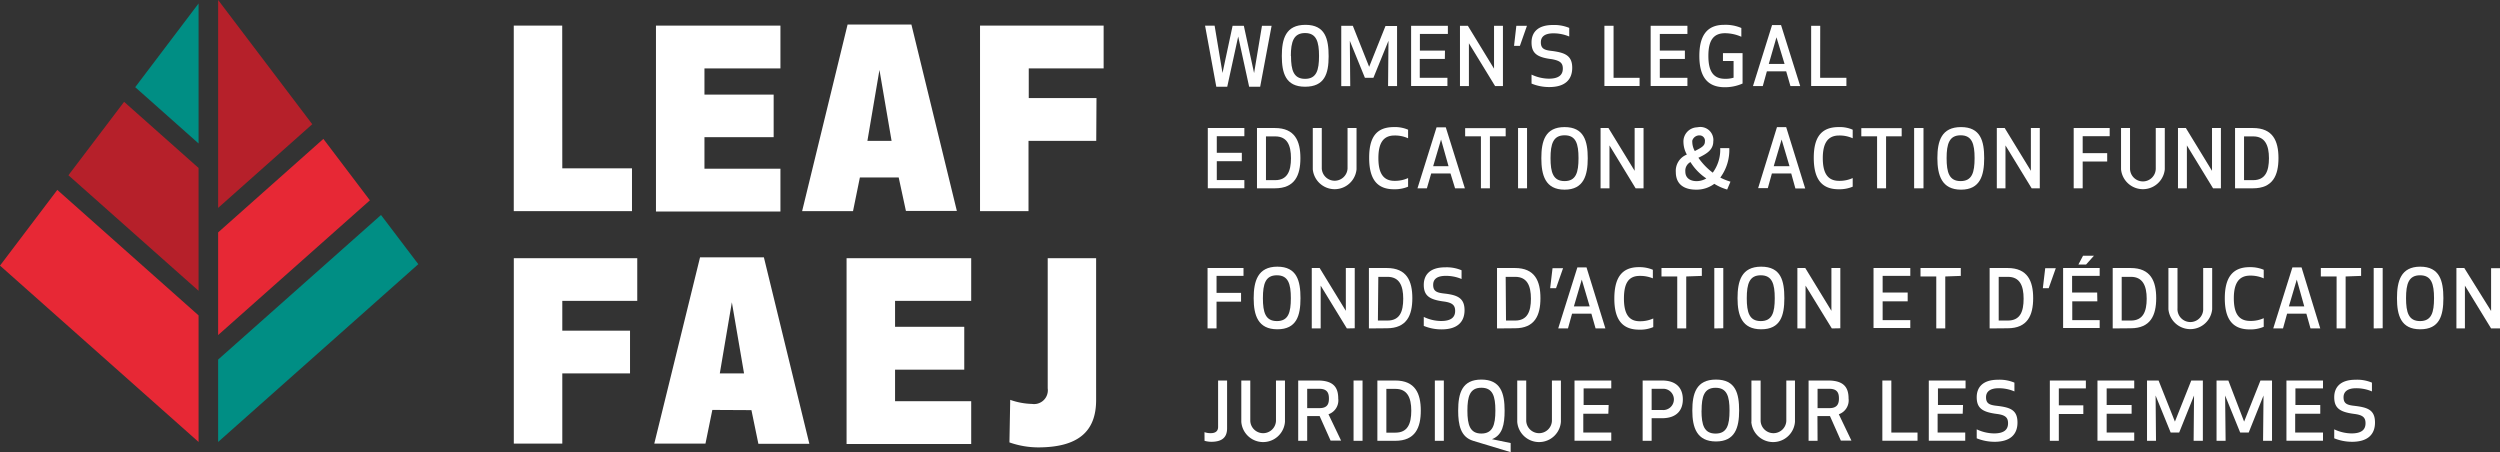
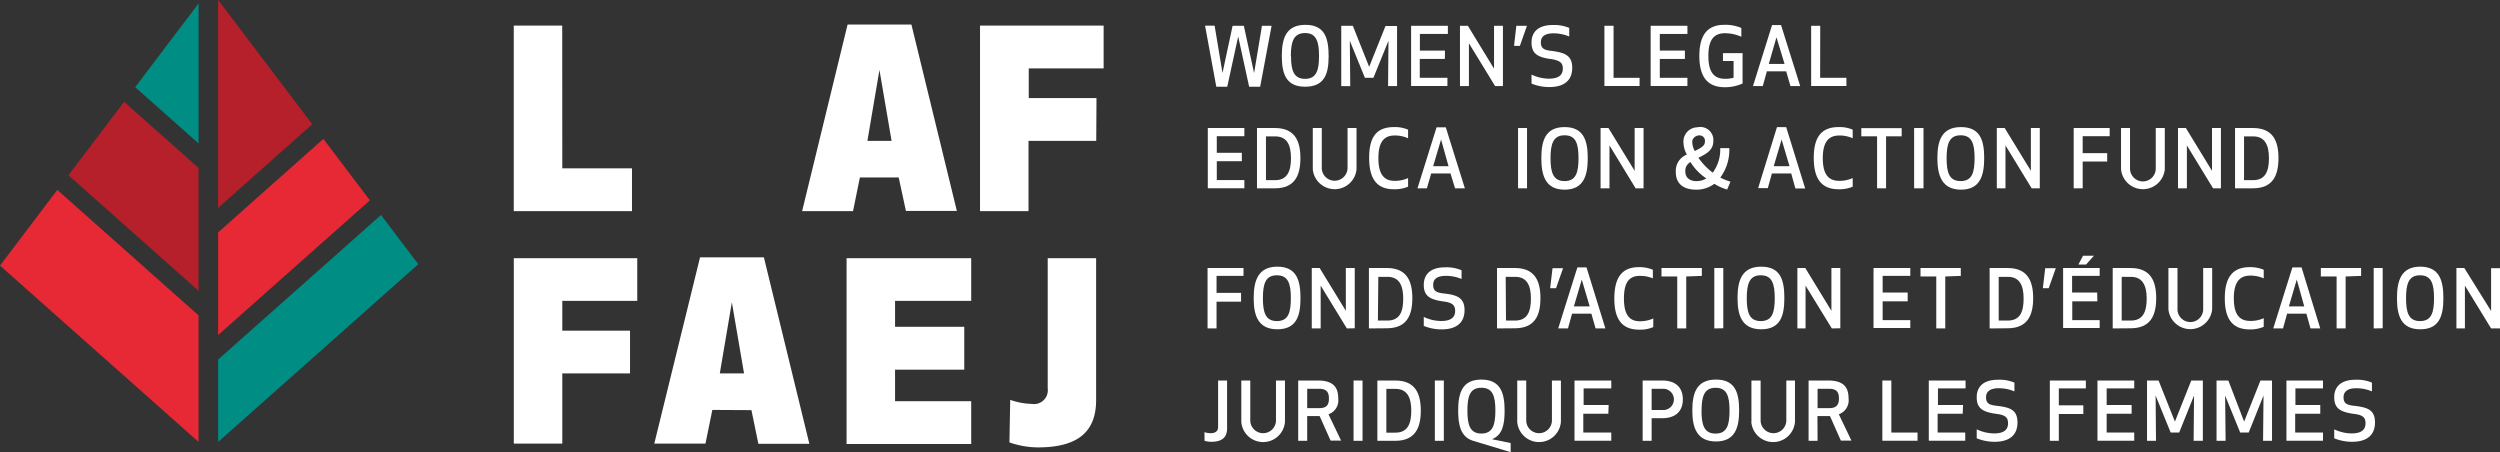
<svg xmlns="http://www.w3.org/2000/svg" viewBox="0 0 612 110.69">
  <rect x="0" y="0" width="612" height="110.69" fill="#333333" stroke="none" />
  <defs>
    <style>.cls-1{fill:#e72835;}.cls-2{fill:#008e84;}.cls-3{fill:#b6202a;}.cls-4{fill:#fff;}</style>
  </defs>
  <title>LEAF_FAEJ_hz_names_colour_rgb_rev</title>
  <g id="Layer_2" data-name="Layer 2">
    <g id="Layer_1-2" data-name="Layer 1">
      <g id="Layer_1-2-2" data-name="Layer 1-2">
        <polygon class="cls-1" points="53.4 82.02 90.55 49.04 79.16 34 53.4 56.89 53.4 82.02" />
        <polygon class="cls-2" points="53.4 108.19 102.4 64.67 93.27 52.63 53.4 88.02 53.4 108.19" />
        <polygon class="cls-3" points="53.4 50.89 76.44 30.41 53.4 0 53.4 50.89" />
        <polygon class="cls-1" points="48.61 108.19 48.61 77.21 14.03 46.49 0 65.02 48.61 108.19" />
        <polygon class="cls-2" points="48.61 0.85 33.1 21.34 48.61 35.12 48.61 0.85" />
        <polygon class="cls-3" points="48.61 71.19 48.61 41.12 30.38 24.93 16.75 42.9 48.61 71.19" />
        <path class="cls-4" d="M137.65,41.2h17.06V51.68H125.77V6.27h11.86Z" />
-         <path class="cls-4" d="M189.39,33.58H172.45V41.3h18.6V51.78H160.58V6.27h30.47V16.75h-18.6v6.41h16.94Z" />
        <path class="cls-4" d="M210.5,43.44l-1.68,8.24H196.36L207.49,6h15.62l11.13,45.64H221.77L220,43.44Zm4.79-26.32-2.95,17.37h5.92Z" />
        <path class="cls-4" d="M268.36,34.49H251.78V51.68H239.91V6.27h30.26V16.75H251.84V24h16.58Z" />
        <path class="cls-4" d="M154.23,91.4H137.65v17.19H125.78V63.2H156V73.66H137.65v7.28h16.58Z" />
        <path class="cls-4" d="M174.38,100.35l-1.68,8.24H160.17L171.37,63H187l11.13,45.64H185.65l-1.7-8.24ZM179.16,74,176.21,91.4h5.93Z" />
        <path class="cls-4" d="M236.05,90.49H219.11v7.72h18.64v10.48H207.24V63.2h30.51V73.66H219.11V80h16.94Z" />
        <path class="cls-4" d="M247.3,97.88a17.05,17.05,0,0,0,5.33,1A3.37,3.37,0,0,0,256.48,96a3.29,3.29,0,0,0,0-.94V63.2h11.85V97.94c0,7.72-4.42,11.58-14.22,11.58a21.3,21.3,0,0,1-7-1.22Z" />
        <path class="cls-4" d="M301.74,6.31h2.75L307,17.89l1.93-11.58h2.36l-2.8,14.92h-2.7L303.11,8.94l-2.68,12.29h-2.68L295,6.29h2.34l1.93,11.58Z" />
        <path class="cls-4" d="M313.79,13.7c0-4.17.94-7.62,5.79-7.62s5.67,3.45,5.67,7.72-1,7.43-5.77,7.43S313.79,17.87,313.79,13.7Zm2.25,0c0,3.49.64,5.6,3.44,5.6s3.42-2.11,3.42-5.6-.64-5.61-3.42-5.61S316,10.19,316,13.7Z" />
        <path class="cls-4" d="M336.21,19.05h-2.08L330.44,10l.1,11.09h-2.2V6.31h2.83l4,10.05,4-10H342V21.07h-2.2l.1-11.09Z" />
        <path class="cls-4" d="M353.7,14.43h-6.14v4.62h6.77v2h-8.89V6.31h9v2h-6.85v4.07h6.14Z" />
        <path class="cls-4" d="M366,21.07l-6.41-10.48V21.07H357.4V6.31h1.93l6.41,10.5V6.31h2.18V21.07Z" />
        <path class="cls-4" d="M370.64,11.23l.56-4.92h2.6l-1.73,4.92Z" />
        <path class="cls-4" d="M384.88,16.6c0,2.79-1.64,4.71-5.6,4.71a11.25,11.25,0,0,1-4.36-.85v-2.2a10.17,10.17,0,0,0,4.23,1c2.64,0,3.43-1.08,3.43-2.47s-.69-1.93-2.66-2.3c-3.61-.44-5-1.4-5-4.11,0-2.16,1.22-4.26,5.23-4.26a9.61,9.61,0,0,1,4,.71V8.94a9.9,9.9,0,0,0-3.86-.78c-2.3,0-3.09.95-3.09,2.2,0,1.6.91,1.93,2.86,2.13C383.11,12.91,384.88,13.61,384.88,16.6Z" />
        <path class="cls-4" d="M395,19.05h6.37v2h-8.61V6.31H395Z" />
        <path class="cls-4" d="M412.46,14.43h-6.14v4.62h6.76v2h-9V6.31h9v2h-6.76v4.07h6.14Z" />
        <path class="cls-4" d="M416,13.7c0-4.65,1.62-7.62,6.06-7.62a9.83,9.83,0,0,1,4.22.77V9a10,10,0,0,0-4-.87c-3,0-4.07,2-4.07,5.56s1.08,5.6,4.07,5.6a6.77,6.77,0,0,0,2.1-.27V14.94h-2.6V13h4.8v7.45a10.69,10.69,0,0,1-4.63.9C417.63,21.23,416,18.33,416,13.7Z" />
        <path class="cls-4" d="M437.26,17.46h-4.73l-1,3.61h-2.4l4.67-14.93H436l4.69,14.93H438.3Zm-2.38-8.33L433,15.65h3.86Z" />
        <path class="cls-4" d="M445.57,19.05H452v2h-8.63V6.31h2.22Z" />
        <path class="cls-4" d="M304,39.46h-6.13v4.62h6.75v2h-8.95V31.34h8.95v2h-6.75v4.07H304Z" />
        <path class="cls-4" d="M307.71,46.1V31.34h4.38c4.9,0,6.25,3.18,6.25,7.37S317,46.1,312.09,46.1Zm2.2-2h2.26c2.93,0,3.86-2.16,3.86-5.37s-.95-5.34-3.86-5.34h-2.26Z" />
        <path class="cls-4" d="M321.37,41.45V31.34h2.2v9.92a3.16,3.16,0,0,0,6.31,0V31.34h2.2V41.45a5.38,5.38,0,0,1-10.71,0Z" />
        <path class="cls-4" d="M341.23,31.11a8.11,8.11,0,0,1,3.47.64v2.1a7.72,7.72,0,0,0-3.32-.68c-2.81,0-3.95,1.93-3.95,5.54s1.14,5.56,3.95,5.56a7.72,7.72,0,0,0,3.32-.68V45.7a8.42,8.42,0,0,1-3.47.63c-4.36,0-6.06-2.77-6.06-7.71S336.87,31.11,341.23,31.11Z" />
        <path class="cls-4" d="M355.08,42.46h-4.72L349.3,46.1H347l4.67-14.93h2.26l4.67,14.93h-2.4Zm-2.31-8.3-1.93,6.52h3.76Z" />
-         <path class="cls-4" d="M364.73,33.37V46.1h-2.2V33.37h-3.86v-2h9.92v2Z" />
        <path class="cls-4" d="M371.62,46.1V31.34h2.2V46.1Z" />
        <path class="cls-4" d="M377.32,38.71c0-4.17.94-7.6,5.69-7.6s5.67,3.43,5.67,7.6-.94,7.72-5.67,7.72S377.32,42.88,377.32,38.71Zm2.25,0c0,3.51.64,5.62,3.44,5.62s3.41-2.11,3.41-5.62-.63-5.59-3.41-5.59S379.57,35.22,379.57,38.71Z" />
        <path class="cls-4" d="M400.4,46.1,394,35.6V46.1h-2.18V31.34h1.93l6.41,10.48V31.34h2.18V46.1Z" />
        <path class="cls-4" d="M415.82,31.11a3.19,3.19,0,0,1,3.59,2.75,2.76,2.76,0,0,1,0,.76c0,2.1-1.67,3.05-3.64,4a15.8,15.8,0,0,0,3.51,3.65,9.47,9.47,0,0,0,1.83-6h2.22a11.34,11.34,0,0,1-2.2,7.2,14.16,14.16,0,0,0,2.49,1l-.81,1.93A12.68,12.68,0,0,1,419.66,45a7.26,7.26,0,0,1-4.42,1.43c-2.94,0-5-1.27-5-4.32a4.26,4.26,0,0,1,2.7-4.27,6.5,6.5,0,0,1-.83-3,3.47,3.47,0,0,1,3.27-3.67Zm-1.93,8.53A2.39,2.39,0,0,0,412.57,42c0,1.72,1.39,2.34,2.71,2.34a4.65,4.65,0,0,0,2.43-.66,13.07,13.07,0,0,1-3.88-4Zm1-2.66c1.43-.76,2.49-1.22,2.47-2.32a1.31,1.31,0,0,0-1.09-1.5,1.81,1.81,0,0,0-2,1.27,1.82,1.82,0,0,0,0,.33,4.69,4.69,0,0,0,.62,2.22Z" />
        <path class="cls-4" d="M438.49,42.46h-4.73l-1,3.6h-2.37L435,31.13h2.26l4.65,15h-2.4Zm-2.35-8.3-1.93,6.52h3.86Z" />
        <path class="cls-4" d="M450.09,31.11a7.88,7.88,0,0,1,3.45.64v2.1a7.72,7.72,0,0,0-3.32-.68c-2.81,0-4,1.93-4,5.54s1.14,5.56,4,5.56a7.72,7.72,0,0,0,3.32-.68V45.7a8.32,8.32,0,0,1-3.45.63c-4.36,0-6.08-2.77-6.08-7.71S445.79,31.11,450.09,31.11Z" />
        <path class="cls-4" d="M461.71,33.37V46.1h-2.2V33.37h-3.86v-2h9.88v2Z" />
        <path class="cls-4" d="M468.58,46.1V31.34h2.29V46.1Z" />
        <path class="cls-4" d="M474.27,38.71c0-4.17,1-7.6,5.79-7.6s5.67,3.43,5.67,7.6-.94,7.72-5.67,7.72S474.27,42.88,474.27,38.71Zm2.26,0c0,3.51.63,5.62,3.43,5.62s3.42-2.11,3.42-5.62-.64-5.59-3.42-5.59S476.53,35.22,476.53,38.71Z" />
        <path class="cls-4" d="M497.35,46.1l-6.41-10.5V46.1h-2.12V31.34h1.93l6.41,10.48V31.34h2.18V46.1Z" />
        <path class="cls-4" d="M515.84,39.54h-6V46.1h-2.2V31.34h8.81v2h-6.61v4.15h6Z" />
        <path class="cls-4" d="M519.23,41.45V31.34h2.2v9.92a3.15,3.15,0,0,0,6.3,0V31.34h2.21V41.45a5.38,5.38,0,0,1-10.71,0Z" />
        <path class="cls-4" d="M541.76,46.1l-6.41-10.5V46.1h-2.18V31.34h1.93l6.4,10.48V31.34h2.18V46.1Z" />
        <path class="cls-4" d="M547.14,46.1V31.34h4.38c4.9,0,6.25,3.18,6.25,7.37s-1.35,7.39-6.25,7.39Zm2.2-2h2.24c2.95,0,3.86-2.16,3.86-5.37s-1-5.34-3.86-5.34h-2.24Z" />
        <path class="cls-4" d="M303.81,73.85h-6V80.4h-2.2V65.61h8.8v1.93h-6.6v4.15h6Z" />
        <path class="cls-4" d="M329.71,80.4,323.3,69.92V80.4h-2.18V65.61h1.93l6.41,10.48V65.61h2.18V80.36Z" />
        <path class="cls-4" d="M335.11,80.4V65.61h4.38c4.9,0,6.25,3.19,6.25,7.38s-1.35,7.37-6.25,7.37Zm2.2-1.93h2.34c3,0,3.86-2.15,3.86-5.35s-.95-5.35-3.86-5.35h-2.24Z" />
        <path class="cls-4" d="M358.52,75.94c0,2.78-1.66,4.69-5.6,4.69a11.17,11.17,0,0,1-4.38-.85v-2.2a9.93,9.93,0,0,0,4.25,1c2.64,0,3.43-1.08,3.43-2.47s-.69-2-2.68-2.29c-3.59-.45-5-1.41-5-4.09,0-2.19,1.24-4.29,5.25-4.29a9.38,9.38,0,0,1,4,.72v2.14a9.68,9.68,0,0,0-3.86-.77c-2.32,0-3.09.94-3.09,2.21,0,1.59.91,1.93,2.84,2.13C356.73,72.23,358.52,72.93,358.52,75.94Z" />
        <path class="cls-4" d="M366.47,80.4V65.61h4.38c4.9,0,6.25,3.19,6.25,7.38s-1.35,7.37-6.25,7.37Zm2.2-1.93h2.24c2.95,0,3.86-2.15,3.86-5.35s-.95-5.35-3.86-5.35h-2.32Z" />
        <path class="cls-4" d="M379.48,70.55l.58-4.9h2.58l-1.72,4.9Z" />
        <path class="cls-4" d="M389.57,76.79h-4.73l-1,3.61h-2.39l4.69-14.94h2.24L393,80.4h-2.4Zm-2.35-8.34L385.29,75h3.86Z" />
        <path class="cls-4" d="M401.17,65.4a8.33,8.33,0,0,1,3.45.64v2.1a8.08,8.08,0,0,0-3.22-.6c-2.82,0-3.86,1.93-3.86,5.56s1.14,5.54,3.86,5.54a7.75,7.75,0,0,0,3.32-.68v2.11a8,8,0,0,1-3.46.63c-4.36,0-6.07-2.77-6.07-7.6S396.81,65.4,401.17,65.4Z" />
        <path class="cls-4" d="M412.79,67.68V80.4h-2.2V67.68h-3.86V65.61h9.88v1.93Z" />
        <path class="cls-4" d="M419.66,80.4V65.61h2.2V80.36Z" />
        <path class="cls-4" d="M425.35,73c0-4.16.94-7.72,5.79-7.72s5.67,3.46,5.67,7.72-.94,7.61-5.67,7.61S425.35,77.19,425.35,73Zm2.26,0c0,3.5.63,5.6,3.43,5.6s3.42-2.1,3.42-5.6-.64-5.61-3.42-5.61S427.61,69.47,427.61,73Z" />
        <path class="cls-4" d="M306.9,73c0-4.16,1-7.72,5.79-7.72s5.67,3.46,5.67,7.72-.94,7.61-5.67,7.61S306.9,77.19,306.9,73Zm2.26,0c0,3.5.64,5.6,3.43,5.6S316,76.52,316,73s-.64-5.61-3.42-5.61S309.16,69.47,309.16,73Z" />
        <path class="cls-4" d="M448.43,80.4,442,69.92V80.4h-2V65.61h1.93l6.4,10.48V65.61h2.18V80.36Z" />
        <path class="cls-4" d="M467,73.76h-6.13v4.61h6.77V80.3h-9V65.61h9v1.93h-6.77v4.08H467Z" />
        <path class="cls-4" d="M476.2,67.68V80.4H474V67.68h-3.86V65.61H480v1.93Z" />
        <path class="cls-4" d="M487.06,80.4V65.61h4.4c4.89,0,6.26,3.19,6.26,7.38s-1.37,7.37-6.26,7.37Zm2.22-1.93h2.24c3,0,3.86-2.15,3.86-5.35s-.94-5.35-3.86-5.35h-2.24Z" />
        <path class="cls-4" d="M500.09,70.55l.58-4.9h2.59l-1.74,4.9Z" />
        <path class="cls-4" d="M513.43,73.76h-6.14v4.61H514V80.3h-8.95V65.61H514v1.93h-6.75v4.08h6.14Zm-4.64-9,1.14-2.16h2.67l-1.93,2.16Z" />
        <path class="cls-4" d="M517.19,80.4V65.61h4.4c4.88,0,6.25,3.19,6.25,7.38s-1.37,7.37-6.25,7.37Zm2.2-1.93h2.26c2.93,0,3.86-2.15,3.86-5.35s-1-5.35-3.86-5.35h-2.26Z" />
        <path class="cls-4" d="M530.83,75.74V65.61h2.22v9.9a3.15,3.15,0,1,0,6.29,0v-9.9h2.2v10.1a5.38,5.38,0,0,1-10.71,0Z" />
        <path class="cls-4" d="M550.71,65.4a8.5,8.5,0,0,1,3.45.64v2.1a8,8,0,0,0-3.32-.67c-2.81,0-4,1.93-4,5.55s1.14,5.54,4,5.54a7.57,7.57,0,0,0,3.32-.67V80a8.17,8.17,0,0,1-3.45.64c-4.38,0-6.08-2.78-6.08-7.61S546.33,65.4,550.71,65.4Z" />
        <path class="cls-4" d="M564.6,76.79h-4.72l-1,3.61h-2.39l4.69-14.94h2.24L568,80.4h-2.39Zm-2.35-8.34L560.32,75h3.76Z" />
        <path class="cls-4" d="M574.21,67.68V80.4H572V67.68h-3.86V65.61H578v1.93Z" />
        <path class="cls-4" d="M581.08,80.4V65.61h2.2V80.36Z" />
        <path class="cls-4" d="M586.78,73c0-4.16.94-7.72,5.69-7.72s5.67,3.46,5.67,7.72-.94,7.61-5.67,7.61S586.78,77.19,586.78,73ZM589,73c0,3.5.63,5.6,3.43,5.6s3.42-2.1,3.42-5.6-.64-5.61-3.42-5.61S589,69.47,589,73Z" />
        <path class="cls-4" d="M609.82,80.4l-6.41-10.48V80.4h-2.08V65.61h1.93l6.56,10.52V65.65H612V80.4Z" />
        <path class="cls-4" d="M294.86,105.79a4.37,4.37,0,0,0,1.52.25c1.06,0,1.81-.42,1.81-1.52V93.15h2.2v11.72c0,2.14-1.17,3.28-3.86,3.28a6.23,6.23,0,0,1-1.66-.24Z" />
        <path class="cls-4" d="M303.87,103.26V93.15h2.2v9.92a3.15,3.15,0,0,0,6.29,0V93.15h2.2v10.11a5.36,5.36,0,0,1-10.69,0Z" />
        <path class="cls-4" d="M320,107.91h-2.2V93.15h4.8c3.86,0,5,1.72,5,4.4a3.59,3.59,0,0,1-2.39,3.86l3.09,6.45h-2.57l-2.68-6H320Zm0-8H323c2.05,0,2.32-1.16,2.32-2.36S325,95.18,323,95.18H320Z" />
        <path class="cls-4" d="M331.35,107.91V93.15h2.2v14.76Z" />
        <path class="cls-4" d="M337.18,107.91V93.15h4.38c4.9,0,6.25,3.19,6.25,7.37s-1.35,7.39-6.25,7.39Zm2.2-2h2.24c2.95,0,3.86-2.14,3.86-5.37s-1-5.34-3.86-5.34h-2.24Z" />
        <path class="cls-4" d="M351.25,107.91V93.15h2.2v14.76Z" />
        <path class="cls-4" d="M365.22,107.51l4.59.95v2.23l-9.18-2.78c-3.05-.92-3.67-3.85-3.67-7.39,0-4.34,1-7.6,5.68-7.6s5.69,3.26,5.69,7.6c0,3.36-.5,6-3.11,7Zm-6-7c0,3.52.64,5.62,3.42,5.62s3.43-2.1,3.43-5.62-.64-5.59-3.43-5.59S359.22,97,359.22,100.52Z" />
        <path class="cls-4" d="M371.42,103.26V93.15h2.2v9.92a3.15,3.15,0,0,0,6.29,0V93.15h2.2v10.11a5.36,5.36,0,0,1-10.69,0Z" />
        <path class="cls-4" d="M393.72,101.28h-6.13v4.61h6.85v2h-9V93.15h9v1.93h-6.77v4.07h6.13Z" />
        <path class="cls-4" d="M404.32,107.91h-2.2V93.15h4.73c3.86,0,5.11,2.2,5.11,4.63s-1.31,4.6-5.11,4.6h-2.53Zm0-7.54h2.62a2.6,2.6,0,1,0,.45-5.19,3.38,3.38,0,0,0-.45,0h-2.62Z" />
        <path class="cls-4" d="M414.28,100.52c0-4.16.94-7.6,5.79-7.6s5.67,3.44,5.67,7.6-1,7.55-5.67,7.55S414.28,104.69,414.28,100.52Zm2.25,0c0,3.52.64,5.62,3.44,5.62s3.42-2.1,3.42-5.62-.64-5.59-3.42-5.59-3.42,2.1-3.42,5.59Z" />
        <path class="cls-4" d="M428.75,103.26V93.15H431v9.92a3.15,3.15,0,0,0,6.29,0V93.15h2.12v10.11a5.36,5.36,0,0,1-10.69,0Z" />
        <path class="cls-4" d="M444.94,107.91h-2.2V93.15h4.79c3.86,0,5,1.72,5,4.4a3.6,3.6,0,0,1-2.39,3.86l3.09,6.45h-2.59l-2.66-6h-3.07Zm0-8h2.9c2,0,2.33-1.16,2.33-2.36s-.29-2.37-2.33-2.37h-2.9Z" />
        <path class="cls-4" d="M463,105.89h6.41v2h-8.61V93.15H463Z" />
        <path class="cls-4" d="M480.47,101.28h-6.14v4.61h6.76v2h-8.92V93.15h9v1.93h-6.76v4.07h6.14Z" />
        <path class="cls-4" d="M493.88,103.44c0,2.8-1.66,4.71-5.61,4.71a11.68,11.68,0,0,1-4.37-.85v-2.2a10.17,10.17,0,0,0,4.23,1c2.66,0,3.44-1.08,3.44-2.49s-.68-2-2.67-2.27c-3.61-.45-5-1.41-5-4.11,0-2.17,1.22-4.27,5.23-4.27a9.28,9.28,0,0,1,4,.71v2.15a9.69,9.69,0,0,0-3.86-.78c-2.3,0-3.09,1-3.09,2.2,0,1.61.91,1.93,2.86,2.13C492.09,99.75,493.88,100.35,493.88,103.44Z" />
        <path class="cls-4" d="M510,101.35h-6v6.56h-2.2V93.15h8.82v1.93H504v4.15h6Z" />
        <path class="cls-4" d="M521.82,101.28h-6.11v4.61h6.75v2h-9V93.15h9v1.93h-6.75v4.07h6.11Z" />
        <path class="cls-4" d="M533.46,105.89h-2.08l-3.69-9.07.1,11.09h-2.2V93.15h2.83l4,10.06,4-10.06h2.84v14.76H537l.1-11.09Z" />
        <path class="cls-4" d="M550.48,105.89H548.4l-3.69-9.07.12,11.09h-2.22V93.15h2.89l3.86,10.06,4-10.06h2.83v14.76H554l.11-11.09Z" />
        <path class="cls-4" d="M568,101.28h-6.14v4.61h6.81v2h-8.95V93.15h8.95v1.93h-6.75v4.07H568Z" />
        <path class="cls-4" d="M581.4,103.44c0,2.8-1.66,4.71-5.62,4.71a11.63,11.63,0,0,1-4.36-.85v-2.2a10.14,10.14,0,0,0,4.23,1c2.66,0,3.43-1.08,3.43-2.49s-.67-2-2.66-2.27c-3.61-.45-5-1.41-5-4.11,0-2.17,1.22-4.27,5.23-4.27a9.31,9.31,0,0,1,4,.71v2.15a9.69,9.69,0,0,0-3.86-.78c-2.3,0-3.09,1-3.09,2.2,0,1.61.9,1.93,2.85,2.13C579.6,99.75,581.4,100.35,581.4,103.44Z" />
      </g>
    </g>
  </g>
</svg>